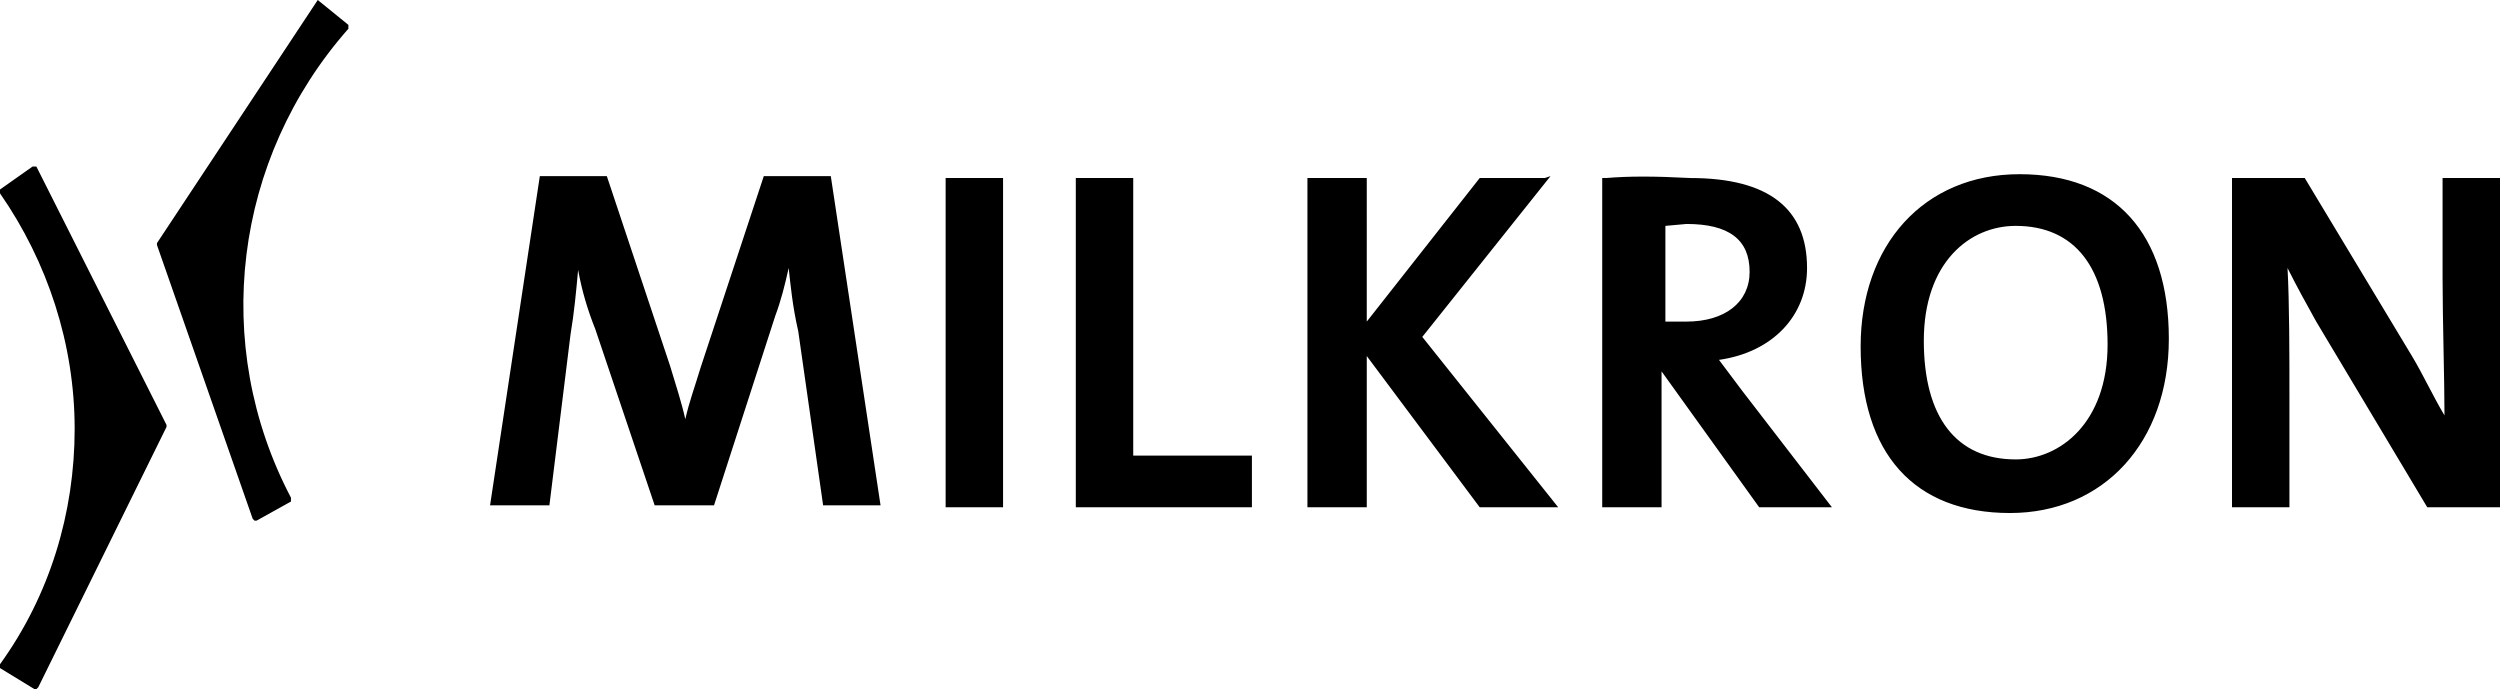
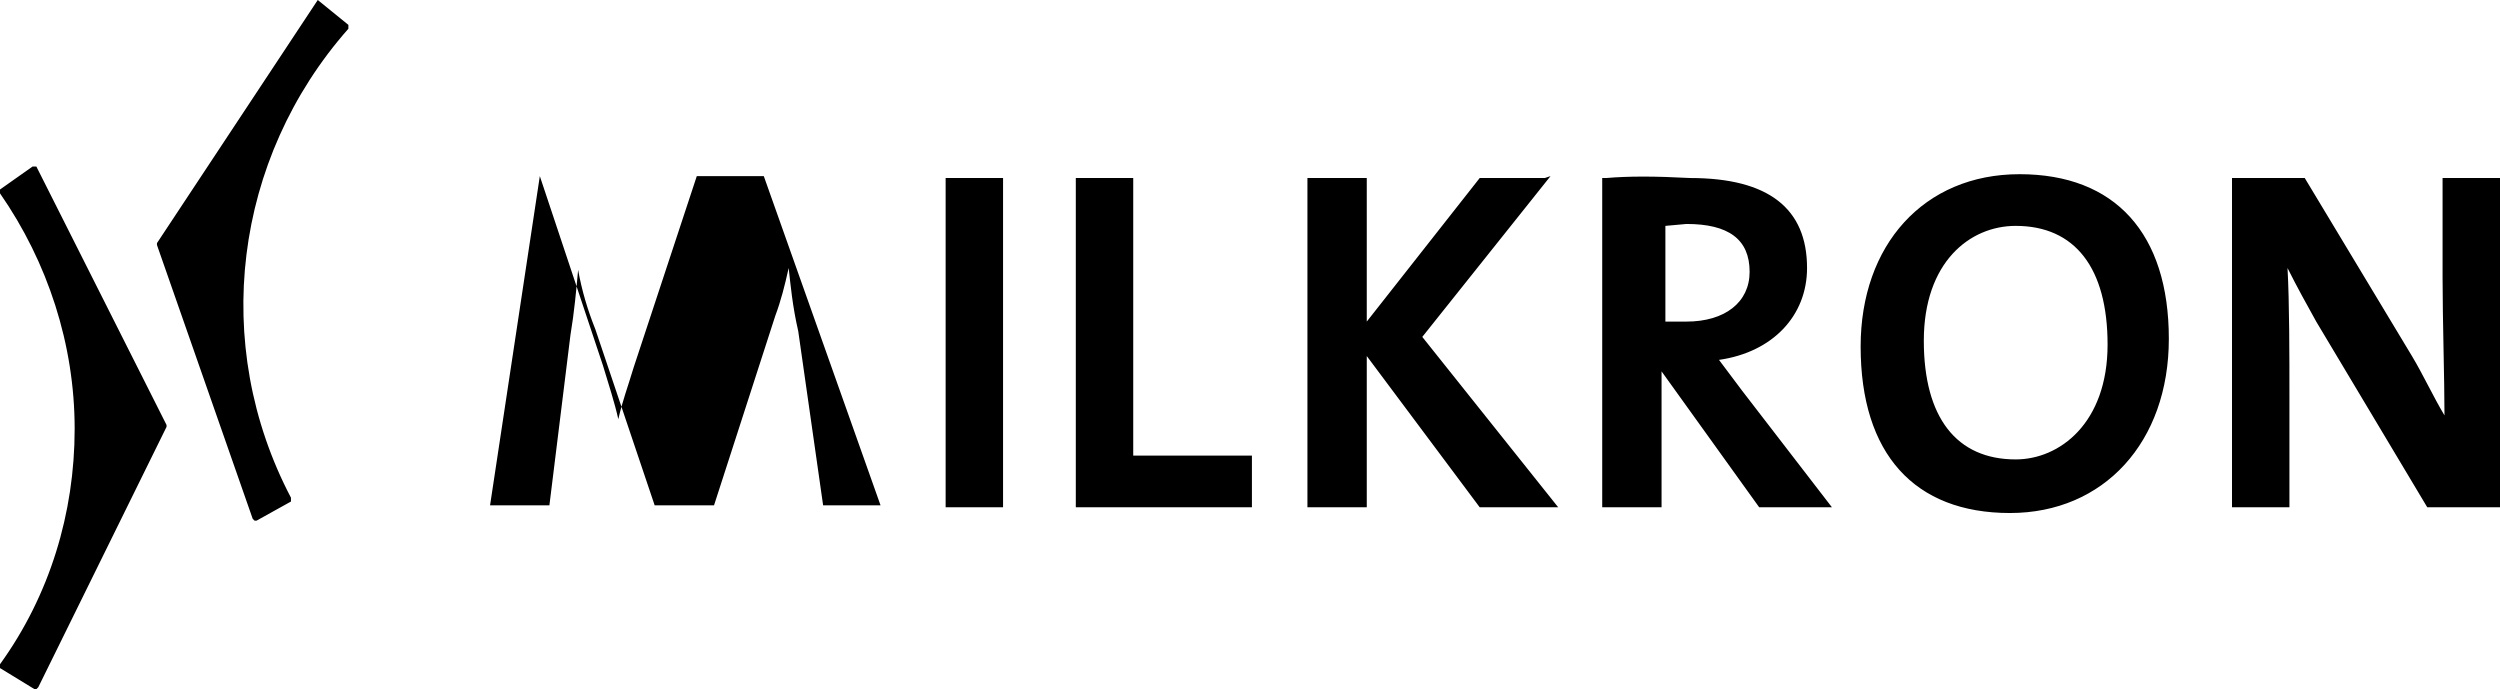
<svg xmlns="http://www.w3.org/2000/svg" width="130.6" height="36" viewBox="0 0 130.6 36">
  <title>Milkron_Logo</title>
-   <path class="st0" d="M41.2 14c-.2.9-.4 1.7-.7 2.5l-3.2 9.9h-3.1l-3.1-9.2c-.4-1-.7-2-.9-3.1-.1 1.1-.2 2.2-.4 3.4l-1.1 8.9h-3.1l2.6-17.2h3.5l3.3 9.9c.3 1 .6 1.9.8 2.8.2-.9.5-1.7.8-2.7l3.3-10h3.5L46 26.4h-3l-1.3-9.1c-.3-1.3-.4-2.4-.5-3.3zm24.2 9.8v2.7h-9.2V9.3h3v14.5zm-16-14.5h3v17.2h-3zM1.7 8.7L0 9.9v.2c2.5 3.6 3.9 7.9 3.9 12.3S2.6 31.1 0 34.7v.2L1.8 36h.1l.1-.1 6.7-13.6v-.1L1.9 8.7h-.2c.1 0 .1 0 0 0zM16.6 0L8.2 12.7v.1l5 14.3.1.1h.1l1.8-1V26c-4.2-8-3-17.7 3-24.5v-.2L16.6 0zm64.1 9.3h-3.4l-5.9 7.5V9.3h-3.1v17.2h3.1v-7.9l5.9 7.9h4.1l-7.1-8.9L81 9.2l-.3.1zm3.2 0h-.2v17.2h3.1v-7.1l5.1 7.1h3.8L91 20.4l-.9-1.2-.3-.4c2.8-.4 4.6-2.3 4.6-4.8 0-3.1-2-4.7-6.1-4.7-1.9-.1-3.2-.1-4.4 0zm4.2 2.4c2.2 0 3.3.8 3.3 2.5 0 1.6-1.3 2.6-3.3 2.6H87v-5l1.1-.1zm9.1 6.4c0 5.6 2.8 8.7 7.8 8.7 4.9 0 8.3-3.7 8.3-9.1 0-5.5-2.8-8.6-7.8-8.6s-8.3 3.7-8.3 9zm3.3-.3c0-4.1 2.4-6 4.8-6 3.1 0 4.8 2.2 4.8 6.2 0 4.1-2.5 6-4.8 6-3.1 0-4.8-2.2-4.8-6.2zm29.9-8.5h-2.8v5.2c0 2.2.1 5.3.1 7.2-.6-1-1.1-2.1-1.7-3.1l-5.6-9.3h-3.8v17.2h3v-5.8c0-2.1 0-4.9-.1-6.7.5 1 1 1.9 1.5 2.8l5.8 9.7h3.8V9.3h-.2z" />
+   <path class="st0" d="M41.2 14c-.2.9-.4 1.7-.7 2.5l-3.2 9.9h-3.1l-3.1-9.2c-.4-1-.7-2-.9-3.1-.1 1.1-.2 2.2-.4 3.4l-1.1 8.9h-3.1l2.6-17.2l3.3 9.9c.3 1 .6 1.9.8 2.8.2-.9.5-1.7.8-2.7l3.3-10h3.5L46 26.4h-3l-1.3-9.1c-.3-1.3-.4-2.4-.5-3.3zm24.2 9.8v2.7h-9.2V9.3h3v14.5zm-16-14.5h3v17.2h-3zM1.7 8.7L0 9.9v.2c2.5 3.6 3.9 7.9 3.9 12.3S2.6 31.1 0 34.7v.2L1.8 36h.1l.1-.1 6.7-13.6v-.1L1.9 8.7h-.2c.1 0 .1 0 0 0zM16.6 0L8.2 12.7v.1l5 14.3.1.1h.1l1.8-1V26c-4.2-8-3-17.7 3-24.5v-.2L16.6 0zm64.1 9.3h-3.4l-5.9 7.5V9.3h-3.1v17.2h3.1v-7.9l5.9 7.9h4.1l-7.1-8.9L81 9.2l-.3.1zm3.2 0h-.2v17.2h3.1v-7.1l5.1 7.1h3.8L91 20.4l-.9-1.2-.3-.4c2.8-.4 4.6-2.3 4.6-4.8 0-3.1-2-4.7-6.1-4.7-1.9-.1-3.2-.1-4.4 0zm4.2 2.4c2.2 0 3.3.8 3.3 2.5 0 1.6-1.3 2.6-3.3 2.6H87v-5l1.1-.1zm9.1 6.4c0 5.6 2.8 8.7 7.8 8.7 4.9 0 8.3-3.7 8.3-9.1 0-5.5-2.8-8.6-7.8-8.6s-8.3 3.7-8.3 9zm3.3-.3c0-4.1 2.4-6 4.8-6 3.1 0 4.8 2.2 4.8 6.2 0 4.1-2.5 6-4.8 6-3.1 0-4.8-2.2-4.8-6.2zm29.9-8.5h-2.8v5.2c0 2.2.1 5.3.1 7.2-.6-1-1.1-2.1-1.7-3.1l-5.6-9.3h-3.8v17.2h3v-5.8c0-2.1 0-4.9-.1-6.7.5 1 1 1.9 1.5 2.8l5.8 9.7h3.8V9.3h-.2z" />
</svg>